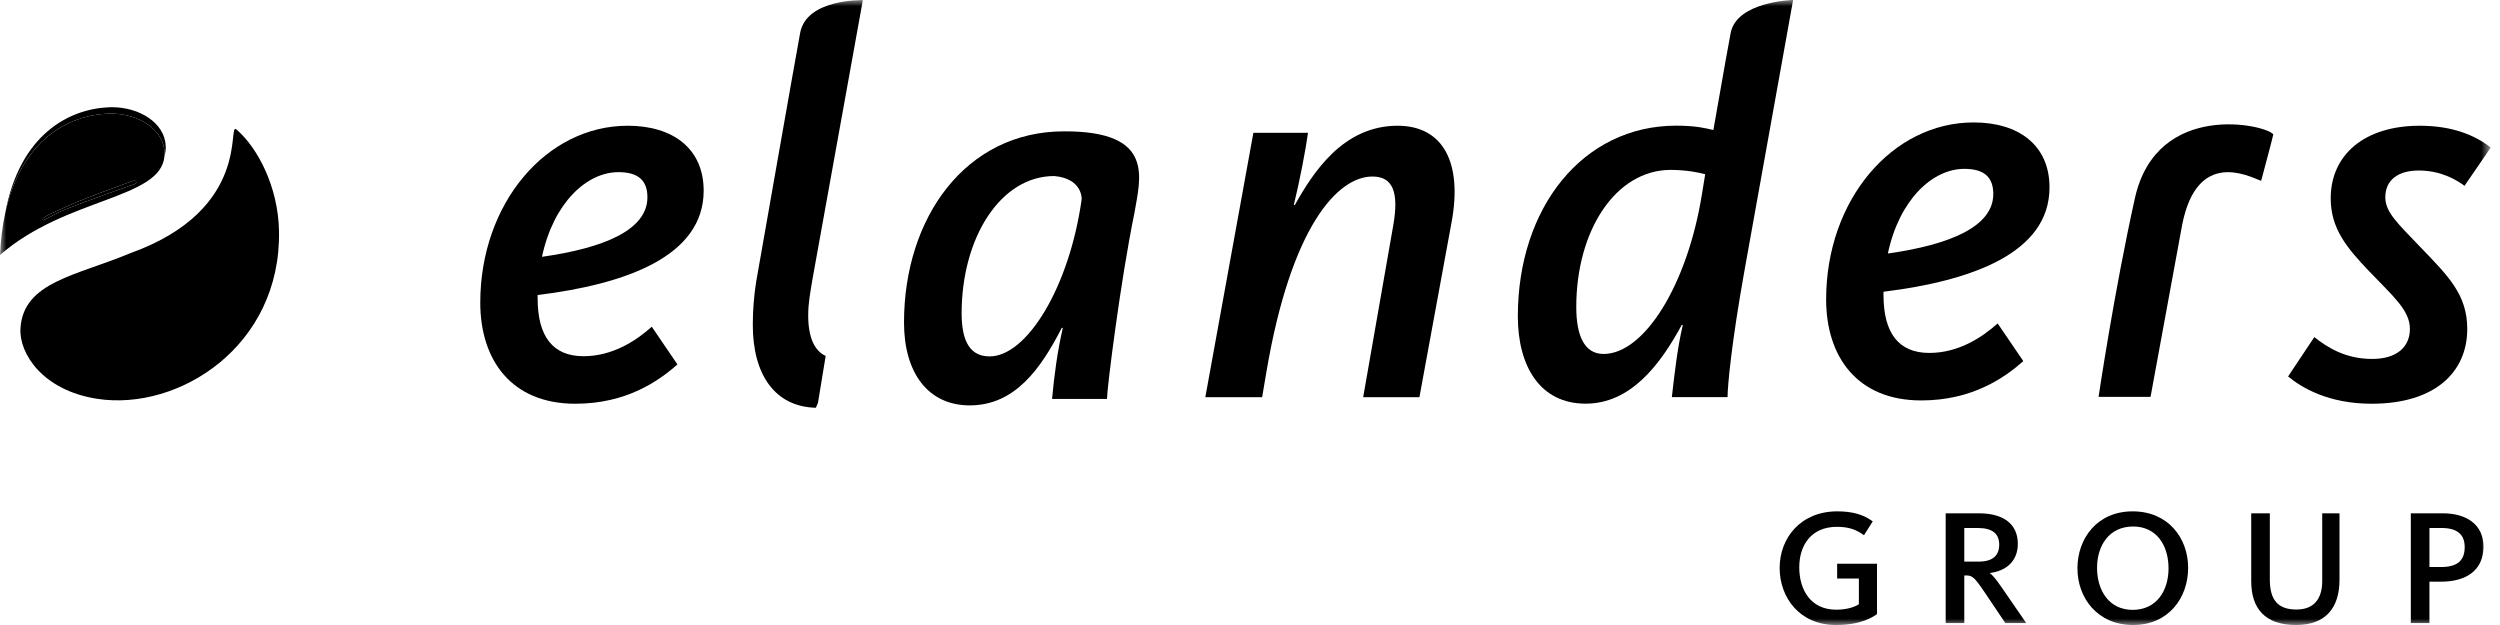
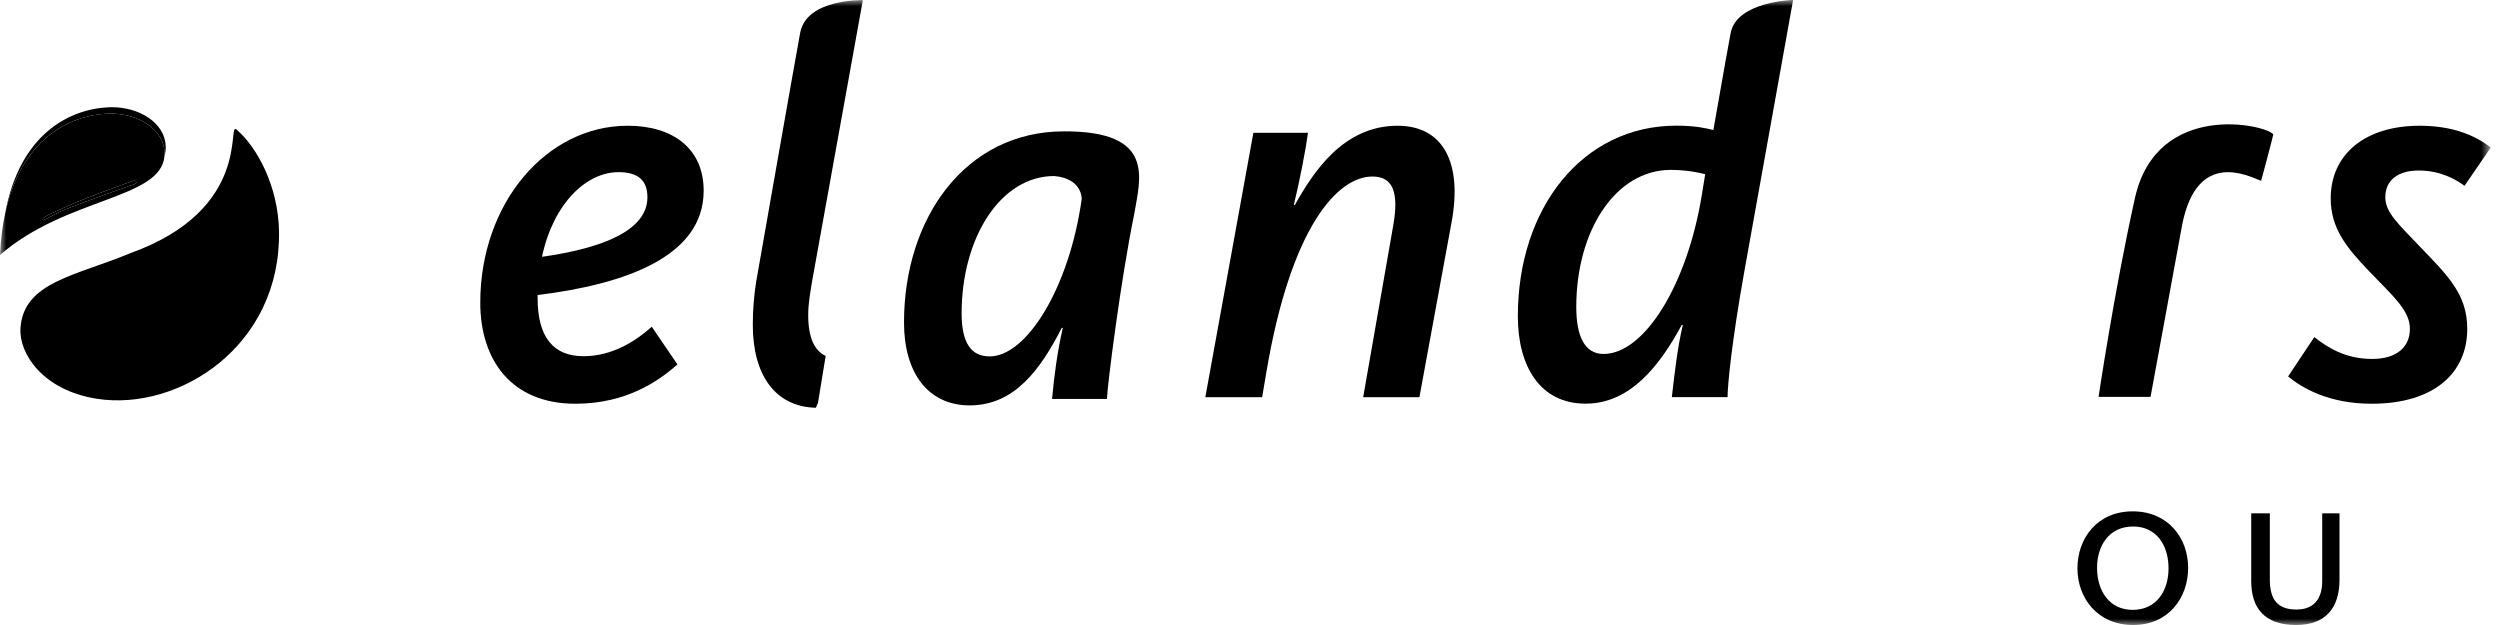
<svg xmlns="http://www.w3.org/2000/svg" width="200" height="50" viewBox="0 0 200 50" fill="none">
  <mask id="mask0_2662_43" style="mask-type:luminance" maskUnits="userSpaceOnUse" x="0" y="0" width="200" height="50">
    <path d="M199.259 0H0V50H199.259V0Z" fill="white" />
  </mask>
  <g mask="url(#mask0_2662_43)">
    <path d="M167.886 31.752H172.043C172.043 31.752 173.724 22.641 174.58 17.949C175.776 11.968 179.797 14.041 180.888 14.47C180.886 14.504 181.867 10.826 181.864 10.753C181.323 9.974 172.566 7.998 170.799 15.825C169.134 23.305 167.886 31.752 167.886 31.752Z" fill="black" />
  </g>
  <mask id="mask1_2662_43" style="mask-type:luminance" maskUnits="userSpaceOnUse" x="0" y="0" width="200" height="50">
    <path d="M199.259 0H0V50H199.259V0Z" fill="white" />
  </mask>
  <g mask="url(#mask1_2662_43)">
    <path d="M189.734 32.299C194.757 32.299 197.38 29.808 197.38 26.313C197.38 23.56 195.851 22.075 193.622 19.759C191.874 17.923 190.825 17.006 190.825 15.782C190.825 14.385 191.874 13.641 193.491 13.641C195.282 13.641 196.505 14.385 197.161 14.865L199.259 11.806C197.992 10.801 196.156 10.059 193.578 10.059C189.165 10.059 186.457 12.374 186.457 15.869C186.457 18.273 187.724 19.803 189.514 21.681C191.48 23.735 192.792 24.828 192.792 26.313C192.792 27.755 191.743 28.715 189.777 28.715C187.637 28.715 186.194 27.798 185.145 26.968L183.048 30.114C184.096 30.988 186.238 32.299 189.734 32.299Z" fill="black" />
  </g>
  <mask id="mask2_2662_43" style="mask-type:luminance" maskUnits="userSpaceOnUse" x="0" y="0" width="200" height="50">
    <path d="M199.259 0H0V50H199.259V0Z" fill="white" />
  </mask>
  <g mask="url(#mask2_2662_43)">
-     <path d="M150.68 23.34C157.757 22.466 163.961 20.237 163.961 14.994C163.961 11.63 161.516 9.795 157.889 9.795C151.377 9.795 146.091 15.999 146.091 23.952C146.091 28.54 148.582 32.035 153.694 32.035C157.757 32.035 160.336 30.244 161.865 28.889L159.812 25.874C158.544 27.011 156.665 28.234 154.349 28.234C151.901 28.234 150.68 26.661 150.68 23.602V23.34ZM151.029 20.281C151.946 15.955 154.612 13.508 157.146 13.508C158.718 13.508 159.463 14.164 159.463 15.519C159.463 18.14 155.967 19.582 151.029 20.281Z" fill="black" />
-   </g>
+     </g>
  <mask id="mask3_2662_43" style="mask-type:luminance" maskUnits="userSpaceOnUse" x="0" y="0" width="200" height="50">
    <path d="M199.259 0H0V50H199.259V0Z" fill="white" />
  </mask>
  <g mask="url(#mask3_2662_43)">
    <path d="M96.426 31.775H100.971L101.319 29.721C103.286 18.142 106.999 14.122 109.796 14.122C111.413 14.122 111.938 15.346 111.456 18.054L109.054 31.775H113.554L116.132 17.748C117.006 12.986 115.433 10.059 111.807 10.059C107.437 10.059 105.034 13.816 103.592 16.394H103.504C103.942 14.646 104.466 11.937 104.64 10.626H100.27L96.426 31.775Z" fill="black" />
  </g>
  <mask id="mask4_2662_43" style="mask-type:luminance" maskUnits="userSpaceOnUse" x="0" y="0" width="200" height="50">
    <path d="M199.259 0H0V50H199.259V0Z" fill="white" />
  </mask>
  <g mask="url(#mask4_2662_43)">
    <path d="M43.01 23.603C50.088 22.73 56.293 20.501 56.293 15.258C56.293 11.894 53.846 10.059 50.219 10.059C43.709 10.059 38.422 16.263 38.422 24.216C38.422 28.803 40.913 32.299 46.025 32.299C50.088 32.299 52.667 30.508 54.195 29.153L52.142 26.138C50.875 27.274 48.996 28.497 46.68 28.497C44.233 28.497 43.01 26.924 43.01 23.866V23.603ZM43.359 20.545C44.278 16.219 46.942 13.772 49.477 13.772C51.049 13.772 51.793 14.428 51.793 15.782C51.793 18.404 48.297 19.846 43.359 20.545Z" fill="black" />
  </g>
  <mask id="mask5_2662_43" style="mask-type:luminance" maskUnits="userSpaceOnUse" x="0" y="0" width="200" height="50">
    <path d="M199.259 0H0V50H199.259V0Z" fill="white" />
  </mask>
  <g mask="url(#mask5_2662_43)">
    <path d="M64.99 22.379L69.028 0.011C69.028 0.011 64.539 -0.111 64.017 2.607C63.741 4.046 60.485 22.591 60.485 22.591C60.316 23.69 60.224 24.824 60.224 25.992C60.224 30.008 62.023 32.546 65.272 32.621L65.439 32.221L66.054 28.475C65.155 28.061 64.656 26.996 64.656 25.218C64.656 24.227 64.843 23.29 64.99 22.379Z" fill="black" />
  </g>
  <mask id="mask6_2662_43" style="mask-type:luminance" maskUnits="userSpaceOnUse" x="0" y="0" width="200" height="50">
    <path d="M199.259 0H0V50H199.259V0Z" fill="white" />
  </mask>
  <g mask="url(#mask6_2662_43)">
    <path d="M134.098 10.053C126.627 10.053 121.427 16.607 121.427 25.302C121.427 29.322 123.218 32.293 126.846 32.293C130.428 32.293 132.787 29.234 134.536 26.001H134.623C134.186 27.879 133.968 29.847 133.748 31.769H138.205C138.205 30.895 138.512 27.487 139.561 21.631L143.449 -0.002H143.437C143.437 -0.002 138.937 0.114 138.453 2.639C138.407 2.878 138.275 3.599 138.091 4.622H138.089L137.07 10.402C136.502 10.271 135.715 10.053 134.098 10.053ZM133.662 13.591C134.884 13.591 135.977 13.81 136.415 13.941L136.152 15.558C134.972 22.855 131.52 28.317 128.287 28.317C126.715 28.317 126.102 26.787 126.102 24.559C126.102 18.442 129.249 13.591 133.662 13.591Z" fill="black" />
  </g>
  <mask id="mask7_2662_43" style="mask-type:luminance" maskUnits="userSpaceOnUse" x="0" y="0" width="200" height="50">
    <path d="M199.259 0H0V50H199.259V0Z" fill="white" />
  </mask>
  <g mask="url(#mask7_2662_43)">
    <path d="M72.321 25.799C72.321 17.4 77.274 10.508 85.114 10.508C92.473 10.473 91.212 14.286 90.745 17.086C89.656 22.378 88.559 31.052 88.559 31.914H84.165C84.338 30.018 84.597 28.08 85.027 26.229H84.942C83.261 29.502 81.194 32.431 77.576 32.431C74.26 32.431 72.321 29.846 72.321 25.799ZM86.534 15.934C86.534 15.934 86.621 14.286 84.338 14.083C80.031 14.083 76.93 19.035 76.93 25.067C76.93 27.39 77.662 28.512 79.169 28.512C82.141 28.512 85.544 22.999 86.534 15.934Z" fill="black" />
  </g>
  <mask id="mask8_2662_43" style="mask-type:luminance" maskUnits="userSpaceOnUse" x="0" y="0" width="200" height="50">
    <path d="M199.259 0H0V50H199.259V0Z" fill="white" />
  </mask>
  <g mask="url(#mask8_2662_43)">
    <path d="M18.918 10.36C20.585 11.788 22.248 14.907 22.32 18.456C22.509 27.697 14.285 32.906 7.782 31.907C3.398 31.231 1.515 28.267 1.637 26.266C1.866 22.538 6.139 22.053 10.424 20.254C20.238 16.735 18.122 9.68 18.918 10.36Z" fill="black" />
  </g>
  <mask id="mask9_2662_43" style="mask-type:luminance" maskUnits="userSpaceOnUse" x="0" y="0" width="200" height="50">
    <path d="M199.259 0H0V50H199.259V0Z" fill="white" />
  </mask>
  <g mask="url(#mask9_2662_43)">
    <path d="M0.407 17.096C1.563 10.778 5.494 8.721 8.708 8.581C8.791 8.577 8.874 8.576 8.957 8.576C11.126 8.576 13.178 9.805 13.258 11.679C13.271 11.976 13.234 12.247 13.153 12.497C13.162 12.396 13.164 12.292 13.159 12.184C13.079 10.309 11.027 9.085 8.855 9.085C8.772 9.085 8.688 9.087 8.604 9.091C5.482 9.226 1.674 11.177 0.407 17.096Z" fill="black" />
  </g>
  <mask id="mask10_2662_43" style="mask-type:luminance" maskUnits="userSpaceOnUse" x="0" y="0" width="200" height="50">
    <path d="M199.259 0H0V50H199.259V0Z" fill="white" />
  </mask>
  <g mask="url(#mask10_2662_43)">
    <path d="M0.001 20.398C0.056 19.181 0.197 18.084 0.408 17.098C1.674 11.178 5.482 9.228 8.604 9.092C8.687 9.088 8.772 9.086 8.855 9.086C11.028 9.086 13.079 10.311 13.16 12.185C13.164 12.293 13.162 12.397 13.154 12.498C12.873 15.942 5.289 15.79 0.001 20.398ZM10.737 14.458C10.688 14.458 10.628 14.47 10.554 14.498C10.347 14.577 7.916 15.436 6.191 16.143C5.574 16.395 4.625 16.845 4.205 17.028C3.784 17.21 3.597 17.354 3.473 17.453C3.355 17.556 3.473 17.621 3.473 17.621C3.473 17.621 4.759 16.949 4.867 16.905C6.928 16.049 10.638 14.785 10.826 14.701C10.937 14.653 10.937 14.458 10.737 14.458Z" fill="black" />
  </g>
  <mask id="mask11_2662_43" style="mask-type:luminance" maskUnits="userSpaceOnUse" x="0" y="0" width="200" height="50">
    <path d="M199.259 0H0V50H199.259V0Z" fill="white" />
  </mask>
  <g mask="url(#mask11_2662_43)">
    <path d="M6.472 10.274C6.472 10.274 7.479 9.396 9.625 9.852C11.821 10.319 12 11.46 11.049 11.859C10.172 12.226 8.565 12.499 7.507 12.39C5.502 12.182 6.132 10.495 6.472 10.274Z" fill="black" />
  </g>
  <mask id="mask12_2662_43" style="mask-type:luminance" maskUnits="userSpaceOnUse" x="0" y="0" width="200" height="50">
    <path d="M199.259 0H0V50H199.259V0Z" fill="white" />
  </mask>
  <g mask="url(#mask12_2662_43)">
    <path d="M3.474 17.62C3.474 17.62 3.355 17.556 3.474 17.452C3.598 17.353 3.785 17.209 4.205 17.027C4.625 16.844 5.574 16.394 6.191 16.142C7.917 15.436 10.347 14.576 10.555 14.497C10.628 14.469 10.689 14.457 10.738 14.457C10.937 14.457 10.938 14.652 10.827 14.7C10.639 14.784 6.928 16.049 4.867 16.904C4.759 16.948 3.474 17.62 3.474 17.62Z" fill="black" />
  </g>
  <mask id="mask13_2662_43" style="mask-type:luminance" maskUnits="userSpaceOnUse" x="0" y="0" width="200" height="50">
    <path d="M199.259 0H0V50H199.259V0Z" fill="white" />
  </mask>
  <g mask="url(#mask13_2662_43)">
-     <path d="M146.879 50.001C143.967 50.001 142.372 47.8 142.372 45.441C142.372 43.043 144.046 40.908 146.984 40.908C148.145 40.908 149.066 41.145 149.818 41.712L149.119 42.818C148.486 42.358 147.88 42.146 146.959 42.146C144.889 42.146 143.941 43.623 143.941 45.389C143.941 47.18 144.85 48.775 146.892 48.775C147.656 48.775 148.302 48.604 148.71 48.34V46.284H146.971V45.098H150.161V49.132C149.896 49.303 148.974 50.001 146.879 50.001Z" fill="black" />
-   </g>
+     </g>
  <mask id="mask14_2662_43" style="mask-type:luminance" maskUnits="userSpaceOnUse" x="0" y="0" width="200" height="50">
-     <path d="M199.259 0H0V50H199.259V0Z" fill="white" />
-   </mask>
+     </mask>
  <g mask="url(#mask14_2662_43)">
    <path d="M160.425 49.843L158.751 47.353C157.92 46.127 157.763 46.035 157.262 46.035H157.143V49.843H155.654V41.066H158.33C160.293 41.066 161.426 41.937 161.426 43.505C161.426 44.955 160.412 45.692 159.199 45.837V45.863C159.41 46.009 159.674 46.325 160.174 47.049L162.098 49.843H160.425ZM158.211 42.239H157.143V44.928H158.29C159.423 44.928 159.937 44.44 159.937 43.571C159.937 42.701 159.397 42.239 158.211 42.239Z" fill="black" />
  </g>
  <mask id="mask15_2662_43" style="mask-type:luminance" maskUnits="userSpaceOnUse" x="0" y="0" width="200" height="50">
    <path d="M199.259 0H0V50H199.259V0Z" fill="white" />
  </mask>
  <g mask="url(#mask15_2662_43)">
    <path d="M170.649 50.001C167.816 50.001 166.195 47.853 166.195 45.467C166.195 43.069 167.777 40.908 170.609 40.908C173.456 40.908 175.051 43.043 175.051 45.428C175.051 47.827 173.483 50.001 170.649 50.001ZM170.649 42.12C168.739 42.12 167.764 43.636 167.764 45.428C167.764 47.22 168.712 48.789 170.609 48.789C172.534 48.789 173.483 47.246 173.483 45.467C173.483 43.675 172.559 42.12 170.649 42.12Z" fill="black" />
  </g>
  <mask id="mask16_2662_43" style="mask-type:luminance" maskUnits="userSpaceOnUse" x="0" y="0" width="200" height="50">
    <path d="M199.259 0H0V50H199.259V0Z" fill="white" />
  </mask>
  <g mask="url(#mask16_2662_43)">
    <path d="M183.681 50.001C181.204 50.001 180.098 48.683 180.098 46.495V41.066H181.586V46.35C181.586 47.985 182.219 48.762 183.721 48.762C185.144 48.762 185.777 47.866 185.777 46.495V41.066H187.16V46.377C187.16 48.657 186.027 50.001 183.681 50.001Z" fill="black" />
  </g>
  <mask id="mask17_2662_43" style="mask-type:luminance" maskUnits="userSpaceOnUse" x="0" y="0" width="200" height="50">
-     <path d="M199.259 0H0V50H199.259V0Z" fill="white" />
-   </mask>
+     </mask>
  <g mask="url(#mask17_2662_43)">
    <path d="M195.264 46.535H194.355V49.843H192.866V41.066H195.436C197.281 41.066 198.678 41.937 198.678 43.729C198.679 45.56 197.387 46.535 195.264 46.535ZM195.318 42.239H194.356V45.362H195.278C196.61 45.362 197.176 44.823 197.176 43.768C197.175 42.82 196.649 42.239 195.318 42.239Z" fill="black" />
  </g>
</svg>